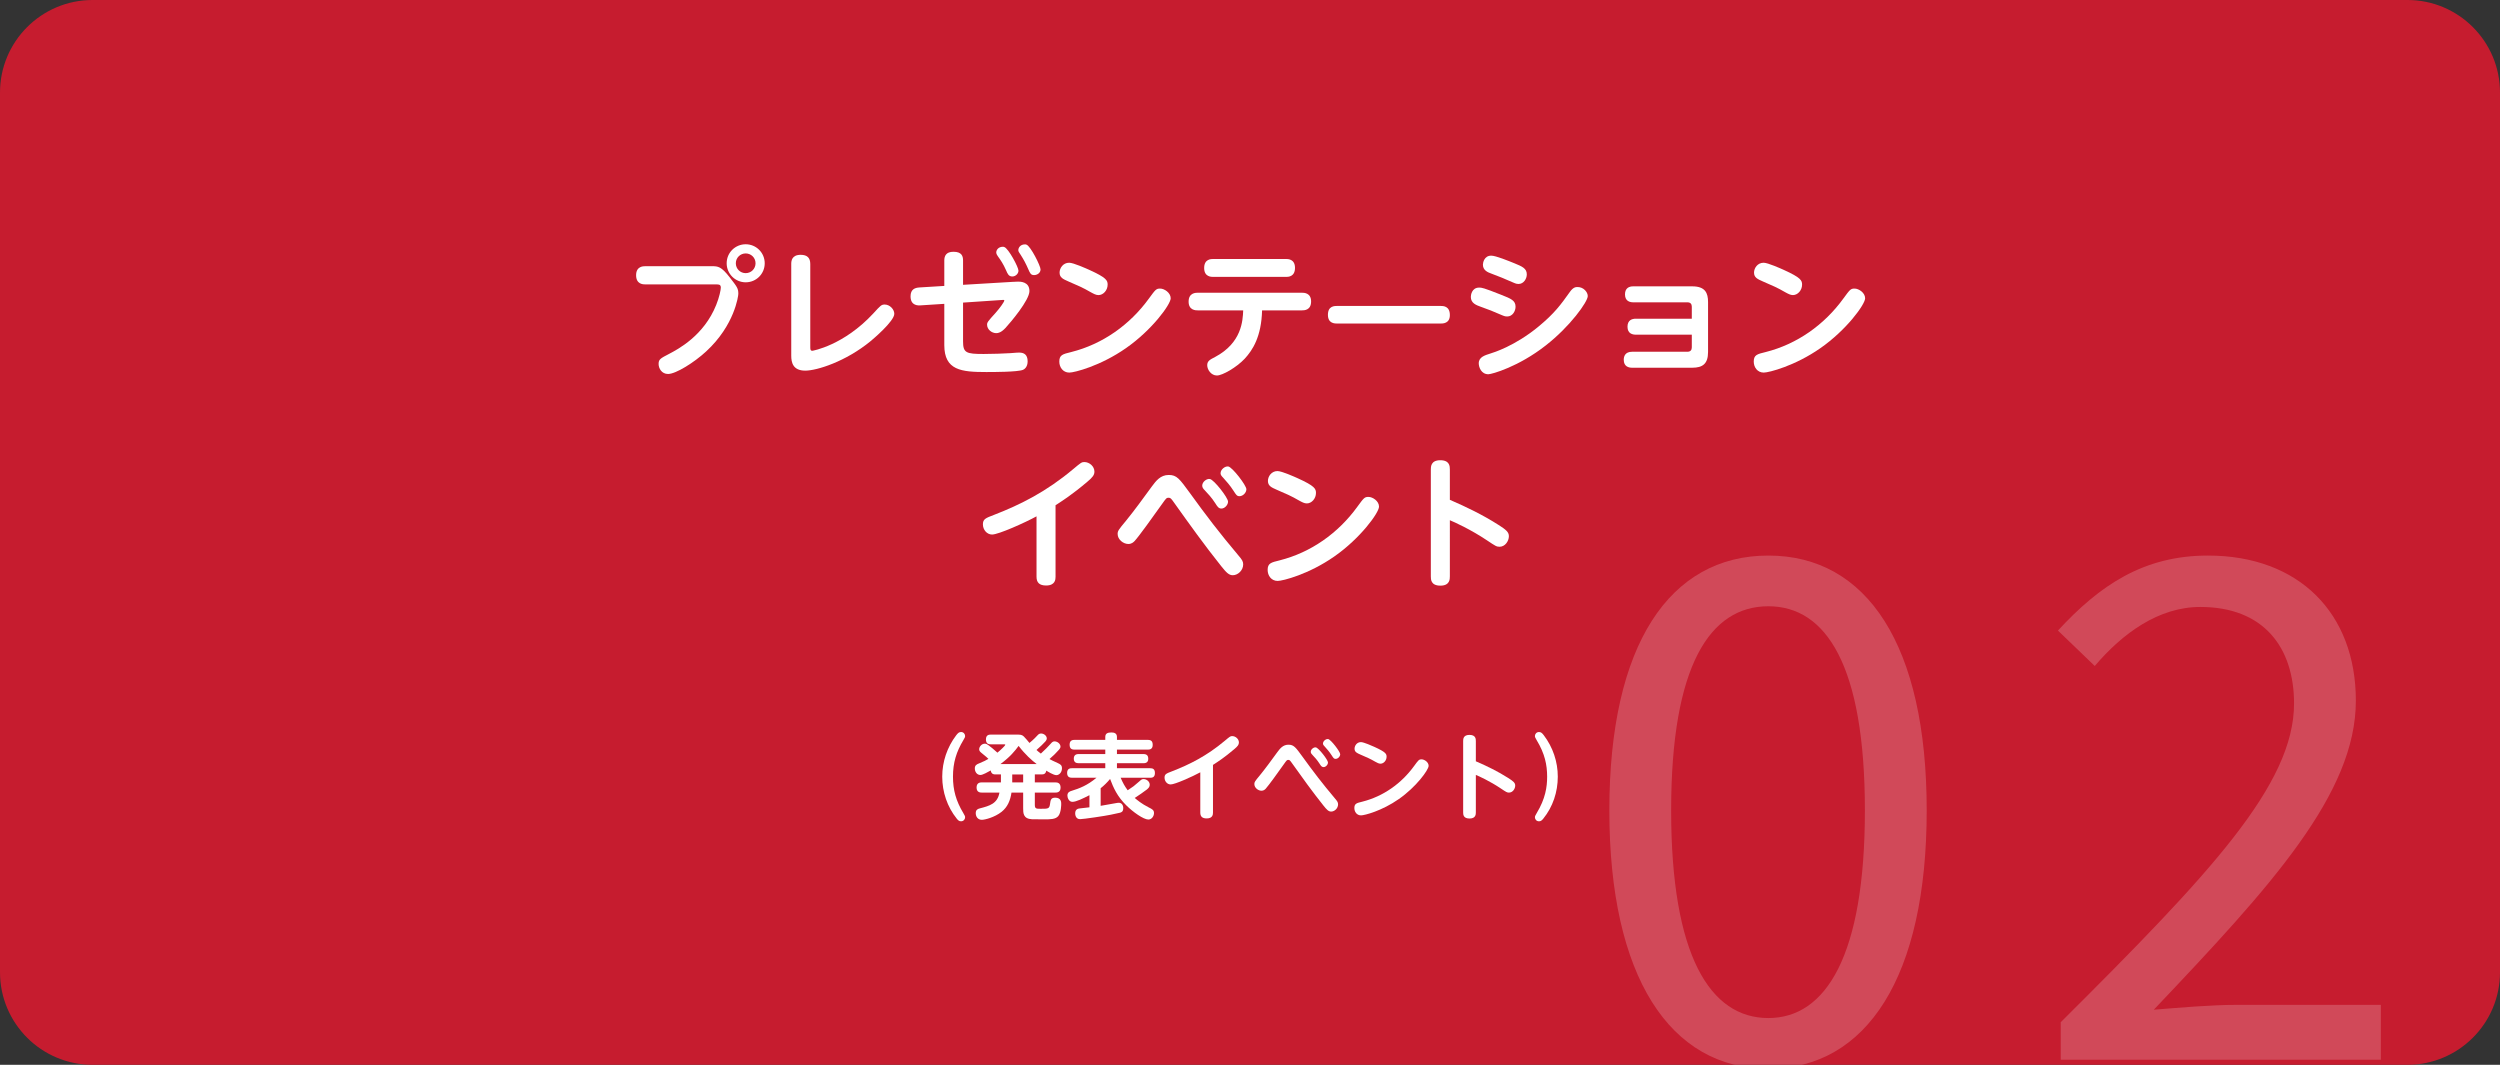
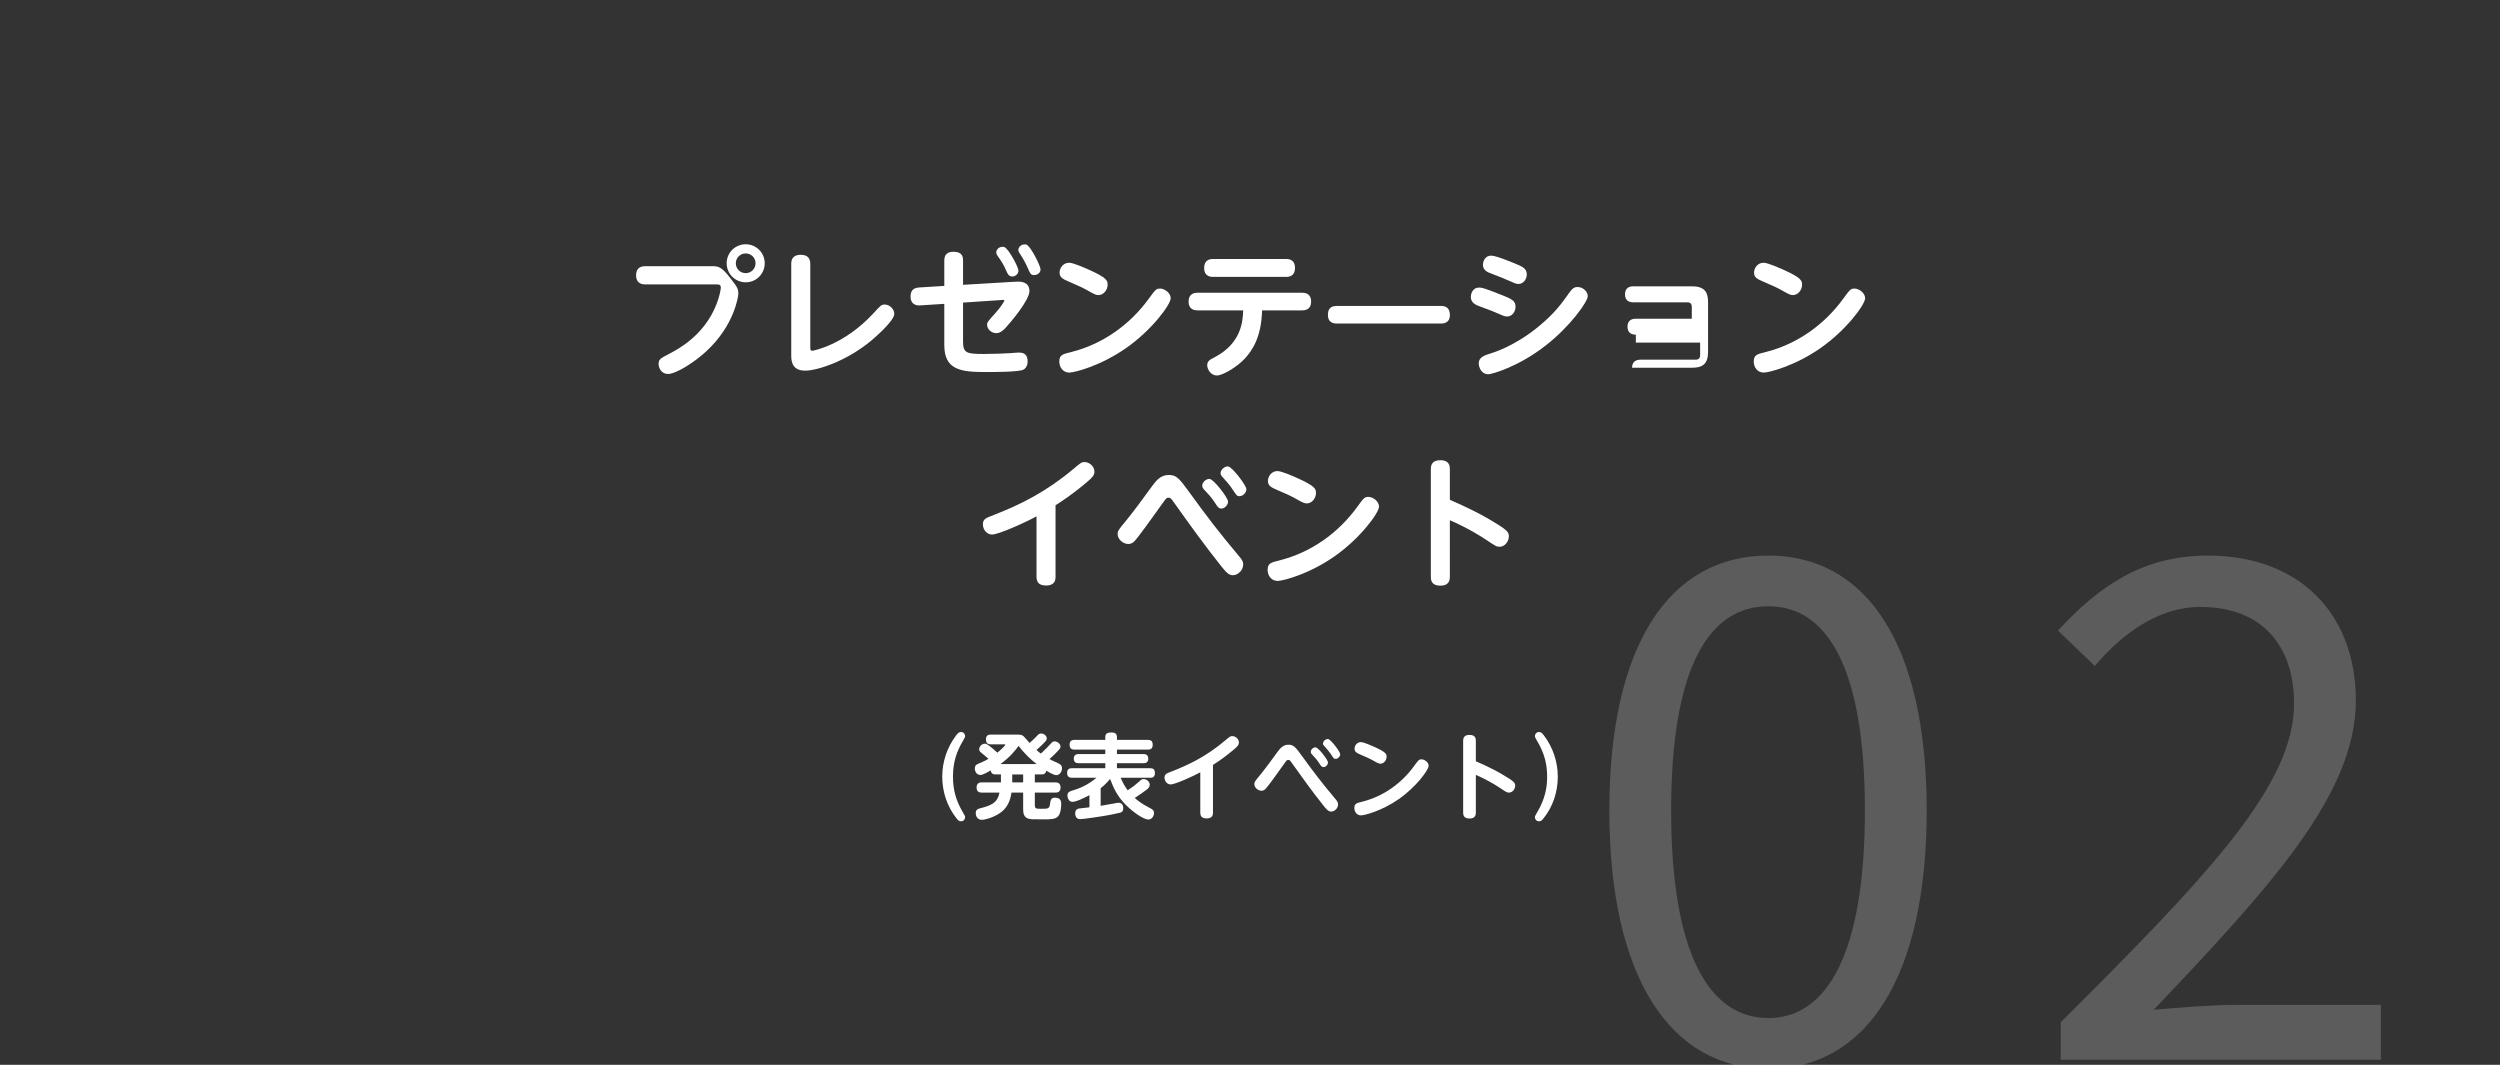
<svg xmlns="http://www.w3.org/2000/svg" version="1.1" x="0px" y="0px" width="540px" height="230px" viewBox="0 0 540 230" enable-background="new 0 0 540 230" xml:space="preserve">
  <rect x="0" y="0" width="540" height="230" fill="#333333" stroke="none" />
  <g id="レイヤー_1">
</g>
  <g id="illust_xFF06_photo">
</g>
  <g id="text">
    <g>
-       <path fill="#C61C2F" d="M520,230H20c-11.046,0-20-8.955-20-20V20C0,8.954,8.954,0,20,0h500c11.046,0,20,8.954,20,20v190    C540,221.045,531.046,230,520,230z" />
      <g opacity="0.2">
        <path fill="#FFFFFF" d="M347.619,175.05c0-35.849,13.049-55.048,34.349-55.048c21.299,0,34.198,19.35,34.198,55.048     c0,35.849-12.899,55.798-34.198,55.798C360.668,230.848,347.619,210.898,347.619,175.05z M402.816,175.05     c0-31.349-8.399-44.099-20.849-44.099c-12.6,0-21,12.75-21,44.099s8.4,44.849,21,44.849     C394.417,219.898,402.816,206.398,402.816,175.05z" />
        <path fill="#FFFFFF" d="M445.117,220.798c32.249-32.099,50.398-51.298,50.398-68.847c0-12.15-6.6-20.85-20.249-20.85     c-9,0-16.8,5.699-22.799,12.75l-7.95-7.65c9-9.75,18.449-16.199,32.398-16.199c19.649,0,31.949,12.449,31.949,31.349     c0,20.099-18.3,40.048-43.648,66.747c5.7-0.449,12.3-1.05,17.999-1.05h31.049v11.85h-69.147V220.798z" />
      </g>
      <g>
        <path fill="#FFFFFF" d="M139.379,61.43c-0.42,0-1.98,0-1.98-1.98c0-1.95,1.56-1.95,1.98-1.95h14.399c1.32,0,2.01,0.061,3.81,2.37     c1.62,2.1,1.89,2.4,1.89,3.6c0,0.45-0.81,6.78-6.93,12.42c-2.58,2.399-6.569,4.89-8.25,4.89c-1.38,0-2.04-1.23-2.04-2.16     c0-0.99,0.36-1.2,2.28-2.189c1.95-1.021,7.53-3.96,10.17-10.59c0.66-1.62,0.99-3.24,0.99-3.72c0-0.69-0.45-0.69-0.99-0.69     H139.379z M165.179,56.87c0,2.28-1.83,4.11-4.11,4.11c-2.25,0-4.109-1.83-4.109-4.11c0-2.34,1.89-4.109,4.109-4.109     C163.318,52.761,165.179,54.561,165.179,56.87z M158.938,56.87c0,1.2,0.96,2.13,2.13,2.13c1.17,0,2.13-0.93,2.13-2.13     c0-1.26-1.02-2.13-2.13-2.13C159.929,54.74,158.938,55.641,158.938,56.87z" />
        <path fill="#FFFFFF" d="M175.02,74.959c0,0.45,0,0.81,0.45,0.81c0.06,0,6.75-1.14,13.169-8.07c1.56-1.709,1.74-1.92,2.46-1.92     c1.08,0,2.07,1.02,2.07,2.01c0,1.59-4.62,5.489-5.13,5.91c-5.37,4.41-11.609,6.36-14.099,6.36c-2.7,0-3.03-1.8-3.03-3.24V57.021     c0-0.63,0.09-1.98,2.04-1.98c1.41,0,2.07,0.66,2.07,1.98V74.959z" />
        <path fill="#FFFFFF" d="M208.019,73.729c0,2.49,0.66,2.73,4.44,2.73c1.83,0,4.41-0.09,5.79-0.18c1.41-0.12,1.59-0.12,1.92-0.12     c0.99,0,1.8,0.42,1.8,1.89c0,1.26-0.72,1.71-0.99,1.83c-1.14,0.48-6.419,0.48-7.95,0.48c-5.37,0-9.06-0.36-9.06-5.82v-8.91     l-5.13,0.33c-0.42,0.03-2.16,0.15-2.16-1.95c0-1.56,0.99-1.859,1.92-1.92l5.37-0.33v-5.489c0-0.96,0.36-1.89,1.98-1.89     c1.83,0,2.07,0.99,2.07,1.89v5.25l10.56-0.63c0.33-0.03,1.05-0.06,1.32-0.06c0.48,0,2.46,0,2.46,2.04     c0,1.979-4.109,6.81-5.189,7.979c-0.93,0.99-1.56,1.11-1.98,1.11c-0.96,0-1.98-0.78-1.98-1.83c0-0.51,0.18-0.72,1.86-2.58     c0.96-1.08,1.86-2.37,1.86-2.64c0-0.15-0.12-0.15-0.42-0.12l-8.49,0.57V73.729z M219.989,58.46c0,0.66-0.63,1.26-1.32,1.26     c-0.78,0-1.02-0.54-1.35-1.32c-0.63-1.44-1.23-2.28-1.77-3.03c-0.12-0.18-0.36-0.51-0.36-0.84c0-0.48,0.42-1.23,1.44-1.23     c0.06,0,0.15,0,0.3,0.06C217.829,53.66,219.989,57.71,219.989,58.46z M224.758,58.19c0,0.81-0.78,1.229-1.38,1.229     c-0.72,0-0.87-0.36-1.29-1.32c-0.48-1.11-0.99-2.07-1.59-3c-0.42-0.63-0.54-0.78-0.54-1.08c0-0.51,0.45-1.23,1.41-1.23     c0.12,0,0.24,0,0.36,0.06C222.628,53.181,224.758,57.44,224.758,58.19z" />
        <path fill="#FFFFFF" d="M252.869,64.43c0,1.32-4.05,6.87-9.66,10.77c-5.49,3.84-11.129,5.28-12.239,5.28     c-1.38,0-2.16-1.17-2.16-2.37c0-1.44,0.72-1.62,2.58-2.07c6.779-1.71,12.659-5.88,16.769-11.549c1.41-1.92,1.56-2.16,2.43-2.16     C251.489,62.33,252.869,63.23,252.869,64.43z M235.259,58.28c3.78,1.71,3.99,2.31,3.99,3.21c0,1.2-0.93,2.25-1.98,2.25     c-0.54,0-1.02-0.271-1.68-0.63c-1.65-0.96-2.7-1.41-4.86-2.34c-1.08-0.48-1.86-0.81-1.86-1.89c0-0.96,0.75-2.13,2.07-2.13     C231.869,56.75,234.719,58.04,235.259,58.28z" />
        <path fill="#FFFFFF" d="M258.72,67.04c-0.42,0-1.98,0-1.98-1.89c0-1.92,1.56-1.92,1.98-1.92h22.499c0.42,0,1.979,0,1.979,1.89     c0,1.92-1.529,1.92-1.979,1.92h-8.609c-0.15,5.7-2.04,8.58-3.75,10.439c-1.77,1.89-4.83,3.63-6,3.63c-1.26,0-2.1-1.26-2.1-2.22     c0-0.9,0.57-1.2,1.68-1.771c5.79-3.06,6-7.859,6.09-10.079H258.72z M277.769,55.94c0.42,0,1.95,0,1.95,1.92     c0,1.95-1.5,1.95-1.95,1.95H262.08c-0.45,0-1.98,0-1.98-1.92c0-1.95,1.5-1.95,1.98-1.95H277.769z" />
        <path fill="#FFFFFF" d="M311.099,66.08c0.63,0,2.07,0,2.07,1.979c0,1.83-1.5,1.83-2.07,1.83h-22.199c-0.6,0-2.069,0-2.069-1.89     c0-1.92,1.409-1.92,2.069-1.92H311.099z" />
        <path fill="#FFFFFF" d="M319.5,62.12c0.539,0,0.84,0,4.77,1.56c2.13,0.84,3.09,1.23,3.09,2.58c0,0.9-0.63,2.1-1.8,2.1     c-0.24,0-0.48,0-1.11-0.27c-2.31-0.99-2.67-1.14-4.529-1.8c-1.08-0.39-2.221-0.81-2.221-2.16     C317.699,63.83,317.85,62.12,319.5,62.12z M319.409,78.47c0-1.351,1.351-1.74,2.49-2.101c0.69-0.21,5.37-1.649,10.439-5.85     c3.45-2.85,4.77-4.68,6.78-7.5c0.72-0.99,1.229-1.02,1.649-1.02c1.29,0,2.19,1.11,2.19,1.95c0,1.229-3.811,6.569-9.09,10.68     c-5.85,4.589-11.64,6.209-12.39,6.209C319.949,80.839,319.409,79.31,319.409,78.47z M322.109,55.22c0.99,0,3.81,1.17,5.01,1.65     c1.68,0.69,2.67,1.11,2.67,2.4c0,0.93-0.66,2.069-1.8,2.069c-0.24,0-0.51-0.03-1.11-0.3c-2.43-1.05-2.699-1.17-4.77-1.95     c-0.75-0.27-1.8-0.689-1.8-1.92C320.31,56.75,320.579,55.22,322.109,55.22z" />
-         <path fill="#FFFFFF" d="M353.34,72.29c-0.631,0-1.801-0.18-1.801-1.71c0-1.47,1.021-1.74,1.801-1.74h12.089v-2.58     c0-0.54-0.24-0.96-0.96-0.96H352.77c-0.66,0-1.771-0.21-1.771-1.71c0-1.38,0.9-1.74,1.771-1.74h12.749     c2.82,0,3.42,1.44,3.42,3.39V76.04c0,2.52-1.14,3.39-3.42,3.39h-12.989c-0.66,0-1.8-0.21-1.8-1.71c0-0.63,0.21-1.74,1.8-1.74     h11.939c0.69,0,0.96-0.39,0.96-0.96v-2.73H353.34z" />
+         <path fill="#FFFFFF" d="M353.34,72.29c-0.631,0-1.801-0.18-1.801-1.71c0-1.47,1.021-1.74,1.801-1.74h12.089v-2.58     c0-0.54-0.24-0.96-0.96-0.96H352.77c-0.66,0-1.771-0.21-1.771-1.71c0-1.38,0.9-1.74,1.771-1.74h12.749     c2.82,0,3.42,1.44,3.42,3.39V76.04c0,2.52-1.14,3.39-3.42,3.39h-12.989c0-0.63,0.21-1.74,1.8-1.74     h11.939c0.69,0,0.96-0.39,0.96-0.96v-2.73H353.34z" />
        <path fill="#FFFFFF" d="M402.868,64.43c0,1.32-4.05,6.87-9.659,10.77c-5.49,3.84-11.13,5.28-12.239,5.28     c-1.38,0-2.16-1.17-2.16-2.37c0-1.44,0.72-1.62,2.58-2.07c6.779-1.71,12.659-5.88,16.77-11.549c1.409-1.92,1.56-2.16,2.43-2.16     C401.488,62.33,402.868,63.23,402.868,64.43z M385.26,58.28c3.779,1.71,3.989,2.31,3.989,3.21c0,1.2-0.93,2.25-1.979,2.25     c-0.54,0-1.021-0.271-1.681-0.63c-1.649-0.96-2.699-1.41-4.859-2.34c-1.08-0.48-1.86-0.81-1.86-1.89c0-0.96,0.75-2.13,2.07-2.13     C381.869,56.75,384.72,58.04,385.26,58.28z" />
        <path fill="#FFFFFF" d="M227.999,124.579c0,0.57-0.06,1.89-2.04,1.89c-1.44,0-2.07-0.629-2.07-1.89v-13.05     c-2.52,1.381-8.22,3.931-9.6,3.931c-1.11,0-1.98-1.021-1.98-2.19c0-1.14,0.54-1.35,2.43-2.069c5.73-2.22,11.28-5.01,17.069-9.87     c1.65-1.38,1.83-1.53,2.4-1.53c1.11,0,2.189,0.93,2.189,2.07c0,0.72-0.39,1.23-1.5,2.16c-3.24,2.76-5.459,4.17-6.899,5.1V124.579     z" />
        <path fill="#FFFFFF" d="M257.039,106.52c3.51,4.86,6.33,8.551,10.47,13.47c0.78,0.9,1.02,1.29,1.02,1.92     c0,1.29-1.14,2.34-2.25,2.34c-0.84,0-1.41-0.6-2.49-1.95c-3.57-4.469-6.93-9.148-10.259-13.829c-0.54-0.75-0.69-0.96-1.11-0.96     c-0.45,0-0.54,0.12-1.35,1.26c-1.92,2.7-5.01,7.021-6,8.1c-0.27,0.271-0.66,0.631-1.35,0.631c-1.08,0-2.31-0.961-2.31-2.16     c0-0.66,0.18-0.9,1.8-2.85c1.74-2.131,3.78-4.92,5.61-7.44c0.87-1.17,1.83-2.459,3.63-2.459     C254.189,102.59,254.759,103.4,257.039,106.52z M265.259,108.35c0,0.721-0.72,1.5-1.44,1.5c-0.6,0-0.9-0.479-1.29-1.109     c-0.87-1.35-1.59-2.07-2.34-2.88c-0.27-0.271-0.51-0.57-0.51-0.96c0-0.84,0.99-1.56,1.65-1.44     C262.229,103.61,265.259,107.51,265.259,108.35z M269.219,105.68c0,0.721-0.72,1.5-1.5,1.5c-0.54,0-0.72-0.3-1.26-1.14     c-0.81-1.26-1.53-2.04-2.28-2.88c-0.27-0.27-0.54-0.57-0.54-0.93c0-0.84,0.99-1.59,1.68-1.47     C266.188,100.91,269.219,104.84,269.219,105.68z" />
        <path fill="#FFFFFF" d="M297.868,109.43c0,1.32-4.05,6.87-9.659,10.77c-5.49,3.84-11.13,5.28-12.239,5.28     c-1.38,0-2.16-1.17-2.16-2.37c0-1.439,0.72-1.62,2.58-2.07c6.779-1.709,12.659-5.879,16.77-11.549     c1.409-1.92,1.56-2.16,2.43-2.16C296.488,107.33,297.868,108.23,297.868,109.43z M280.26,103.28     c3.779,1.71,3.989,2.31,3.989,3.21c0,1.199-0.93,2.25-1.979,2.25c-0.54,0-1.021-0.271-1.681-0.63     c-1.649-0.96-2.699-1.41-4.859-2.341c-1.08-0.479-1.86-0.81-1.86-1.89c0-0.96,0.75-2.13,2.07-2.13     C276.869,101.75,279.72,103.04,280.26,103.28z" />
        <path fill="#FFFFFF" d="M313.169,124.489c0,0.601,0,2.01-2.04,2.01c-2.069,0-2.069-1.35-2.069-2.01V101.42     c0-0.6,0-2.01,2.04-2.01c2.039,0,2.069,1.32,2.069,2.01v6.54c3.601,1.56,7.14,3.271,10.47,5.399c1.71,1.08,2.28,1.59,2.28,2.461     c0,1.049-0.811,2.279-2.011,2.279c-0.659,0-0.869-0.15-2.669-1.35c-3.48-2.34-7.11-3.99-8.07-4.38V124.489z" />
      </g>
      <g>
        <g>
          <path fill="#FFFFFF" d="M208.084,175.641c0.32,0.539,0.38,0.66,0.38,0.899c0,0.4-0.32,0.86-0.88,0.86      c-0.42,0-0.64-0.221-0.92-0.561c-2.061-2.561-3.141-5.781-3.141-9.082c0-3.221,1.06-6.361,3.021-8.941      c0.36-0.46,0.6-0.7,1.04-0.7c0.561,0,0.88,0.46,0.88,0.86c0,0.24-0.06,0.359-0.38,0.9c-1.5,2.5-2.24,4.82-2.24,7.881      C205.844,170.639,206.484,172.979,208.084,175.641z" />
          <path fill="#FFFFFF" d="M219.562,158.676c0.86,0,1.14,0,1.58,0.4c0.2,0.16,1.041,1.181,1.221,1.4      c0.94-0.78,1.48-1.36,1.66-1.561c0.24-0.26,0.44-0.48,0.84-0.48c0.601,0,1.24,0.48,1.24,1.061c0,0.181-0.06,0.381-0.32,0.681      c-0.42,0.46-1.06,1.101-1.9,1.82c0.24,0.22,0.48,0.44,0.94,0.78c0.86-0.801,1.541-1.461,2.101-2.101      c0.28-0.32,0.48-0.54,0.84-0.54c0.64,0,1.3,0.52,1.3,1.141c0,0.16-0.06,0.359-0.34,0.68c-0.5,0.58-1.261,1.34-2.041,2      c0.3,0.16,0.82,0.44,1.82,0.881c0.56,0.26,0.88,0.46,0.88,1.12c0,0.86-0.601,1.479-1.221,1.479c-0.6,0-1.96-0.84-2.16-0.979      c-0.14,0.74-0.561,0.82-1.061,0.82h-1.42v1.72h4.421c0.44,0,1.14,0.08,1.14,1.121c0,1.08-0.84,1.08-1.14,1.08h-4.421v2.66      c0,0.84,0.34,0.84,1.26,0.84c1.62,0,1.88,0,2.02-1.02c0.12-0.86,0.18-1.381,1.121-1.381c1.3,0,1.3,1,1.3,1.341      c0,0.12,0,1.9-0.64,2.641c-0.6,0.7-1.681,0.7-3.061,0.7c-0.7,0-2,0-2.62-0.021c-1.9-0.1-1.9-1.34-1.9-2.4v-3.36h-2.521      c-0.26,1.721-0.84,3.121-2.141,4.16c-1.521,1.201-3.621,1.721-4.261,1.721c-0.88,0-1.32-0.7-1.32-1.439      c0-0.761,0.46-0.921,0.92-1.041c2.061-0.54,3.781-1,4.201-3.4h-3.801c-0.36,0-1.141-0.04-1.141-1.101      c0-1.101,0.86-1.101,1.141-1.101h4.121v-1.72h-1.14c-0.36,0-0.94-0.021-1.061-0.86c-0.56,0.32-1.74,0.98-2.22,0.98      c-0.78,0-1.22-0.7-1.22-1.42c0-0.66,0.38-0.881,0.96-1.102c0.96-0.379,1.5-0.68,1.98-0.959c-0.32-0.32-0.42-0.4-1.52-1.301      c-0.32-0.26-0.48-0.46-0.48-0.78c0-0.54,0.54-1.2,1.22-1.2c0.26,0,0.46,0.08,0.8,0.34c0.32,0.24,1.18,0.9,1.92,1.601      c0.68-0.54,1.7-1.54,1.7-1.681c0-0.119-0.12-0.119-0.26-0.119h-2.86c-0.42,0-1.061-0.061-1.061-1.061      c0-1.041,0.76-1.041,1.061-1.041H219.562z M223.923,165.037c-1.06-0.8-2.5-2.08-3.901-3.92c-0.76,1.04-1.78,2.32-3.921,3.92      H223.923z M221.003,167.278h-2.361v1.72h2.361V167.278z" />
          <path fill="#FFFFFF" d="M242.063,167.998c0.5,1.16,0.88,1.841,1.52,2.701c1.28-0.84,1.32-0.881,2.441-1.861      c0.54-0.479,0.62-0.56,1-0.56c0.64,0,1.32,0.54,1.32,1.22c0,0.461-0.24,0.701-0.6,1.021c-0.56,0.459-1.94,1.379-2.641,1.84      c0.52,0.439,1.44,1.24,3.061,2.061c0.72,0.359,1.101,0.561,1.101,1.2c0,0.66-0.48,1.399-1.221,1.399      c-1.04,0-3.34-1.64-4.761-3.061c-1.96-1.92-2.781-3.801-3.501-5.701c-0.7,0.82-1.28,1.4-2.04,2.001v3.801      c1.7-0.28,1.88-0.319,3.4-0.601c0.28-0.06,0.48-0.06,0.521-0.06c0.62,0,0.96,0.521,0.96,1.14c0,0.82-0.42,0.941-0.76,1.021      c-0.14,0.039-1.68,0.359-1.94,0.42c-1.08,0.24-5.921,0.96-6.622,0.96c-1.06,0-1.06-1.161-1.06-1.261c0-0.9,0.64-1.02,1-1.061      c0.3-0.039,1.76-0.199,2.08-0.239v-2.62c-1.4,0.72-2.86,1.439-3.681,1.439c-0.78,0-1.08-0.9-1.08-1.36      c0-0.739,0.58-0.92,0.92-1.021c1.681-0.52,3.381-1.16,5.361-2.82h-5.261c-0.52,0-1.08-0.14-1.08-1.04      c0-1.021,0.74-1.021,1.08-1.021h7.162v-1.08h-5.741c-0.62,0-1.06-0.24-1.06-1c0-0.92,0.72-0.98,1.06-0.98h5.741v-0.96h-6.642      c-0.76,0-1.06-0.32-1.06-1.101c0-0.98,0.76-1,1.06-1h6.642v-0.641c0-0.84,0.64-0.959,1.36-0.959c0.54,0,1.16,0.16,1.16,0.959      v0.641h6.662c0.72,0,1.06,0.28,1.06,1.101c0,1-0.78,1-1.06,1h-6.662v0.96h5.701c0.76,0,1.061,0.34,1.061,1.041      c0,0.92-0.78,0.939-1.061,0.939h-5.701v1.08h7.162c0.54,0,1.04,0.141,1.04,1.041c0,0.98-0.64,1.02-1.04,1.02H242.063z" />
          <path fill="#FFFFFF" d="M262.003,175.52c0,0.381-0.04,1.261-1.36,1.261c-0.96,0-1.38-0.421-1.38-1.261v-8.701      c-1.68,0.92-5.481,2.62-6.401,2.62c-0.74,0-1.32-0.681-1.32-1.46c0-0.76,0.36-0.9,1.621-1.381      c3.821-1.48,7.521-3.34,11.382-6.581c1.1-0.921,1.22-1.021,1.6-1.021c0.74,0,1.46,0.621,1.46,1.381c0,0.48-0.26,0.82-1,1.439      c-2.161,1.841-3.641,2.781-4.601,3.401V175.52z" />
          <path fill="#FFFFFF" d="M281.363,163.478c2.34,3.24,4.221,5.701,6.98,8.981c0.521,0.601,0.681,0.86,0.681,1.281      c0,0.859-0.76,1.56-1.5,1.56c-0.561,0-0.94-0.399-1.661-1.3c-2.38-2.98-4.62-6.102-6.841-9.223c-0.36-0.5-0.46-0.64-0.74-0.64      c-0.3,0-0.36,0.079-0.9,0.84c-1.28,1.8-3.341,4.681-4.001,5.401c-0.18,0.18-0.439,0.42-0.9,0.42c-0.72,0-1.54-0.641-1.54-1.44      c0-0.44,0.12-0.601,1.2-1.9c1.16-1.42,2.521-3.28,3.741-4.961c0.58-0.78,1.22-1.64,2.42-1.64      C279.463,160.857,279.843,161.396,281.363,163.478z M286.844,164.697c0,0.48-0.479,1-0.96,1c-0.4,0-0.601-0.319-0.86-0.74      c-0.58-0.899-1.061-1.38-1.561-1.92c-0.18-0.18-0.34-0.38-0.34-0.641c0-0.56,0.66-1.039,1.101-0.959      C284.823,161.537,286.844,164.138,286.844,164.697z M289.484,162.917c0,0.48-0.48,1.001-1,1.001c-0.36,0-0.48-0.201-0.84-0.761      c-0.541-0.841-1.021-1.36-1.521-1.921c-0.181-0.18-0.36-0.379-0.36-0.619c0-0.561,0.66-1.061,1.12-0.98      C287.464,159.736,289.484,162.357,289.484,162.917z" />
          <path fill="#FFFFFF" d="M308.584,165.418c0,0.88-2.7,4.58-6.441,7.182c-3.66,2.561-7.421,3.521-8.161,3.521      c-0.921,0-1.44-0.78-1.44-1.581c0-0.959,0.48-1.08,1.721-1.38c4.521-1.14,8.441-3.921,11.182-7.702      c0.94-1.279,1.041-1.439,1.621-1.439C307.664,164.018,308.584,164.617,308.584,165.418z M296.842,161.316      c2.521,1.141,2.66,1.541,2.66,2.141c0,0.801-0.619,1.5-1.32,1.5c-0.359,0-0.68-0.18-1.12-0.42c-1.1-0.64-1.8-0.939-3.24-1.561      c-0.72-0.319-1.24-0.539-1.24-1.26c0-0.641,0.5-1.42,1.38-1.42C294.581,160.297,296.481,161.156,296.842,161.316z" />
          <path fill="#FFFFFF" d="M318.782,175.46c0,0.399,0,1.341-1.36,1.341c-1.38,0-1.38-0.9-1.38-1.341v-15.384      c0-0.399,0-1.34,1.36-1.34c1.359,0,1.38,0.881,1.38,1.34v4.361c2.4,1.04,4.761,2.181,6.981,3.601      c1.141,0.72,1.521,1.061,1.521,1.641c0,0.7-0.54,1.521-1.341,1.521c-0.439,0-0.58-0.1-1.78-0.9      c-2.32-1.561-4.741-2.66-5.381-2.921V175.46z" />
          <path fill="#FFFFFF" d="M331.921,159.877c-0.3-0.521-0.38-0.66-0.38-0.9c0-0.4,0.319-0.86,0.88-0.86c0.42,0,0.66,0.2,1.04,0.7      c1.961,2.58,3.021,5.721,3.021,8.941c0,3.301-1.06,6.521-3.141,9.082c-0.3,0.36-0.52,0.561-0.92,0.561      c-0.561,0-0.88-0.46-0.88-0.86c0-0.239,0.08-0.38,0.38-0.899c1.9-3.142,2.261-5.662,2.261-7.883      C334.182,165.218,333.682,162.777,331.921,159.877z" />
        </g>
      </g>
    </g>
  </g>
</svg>